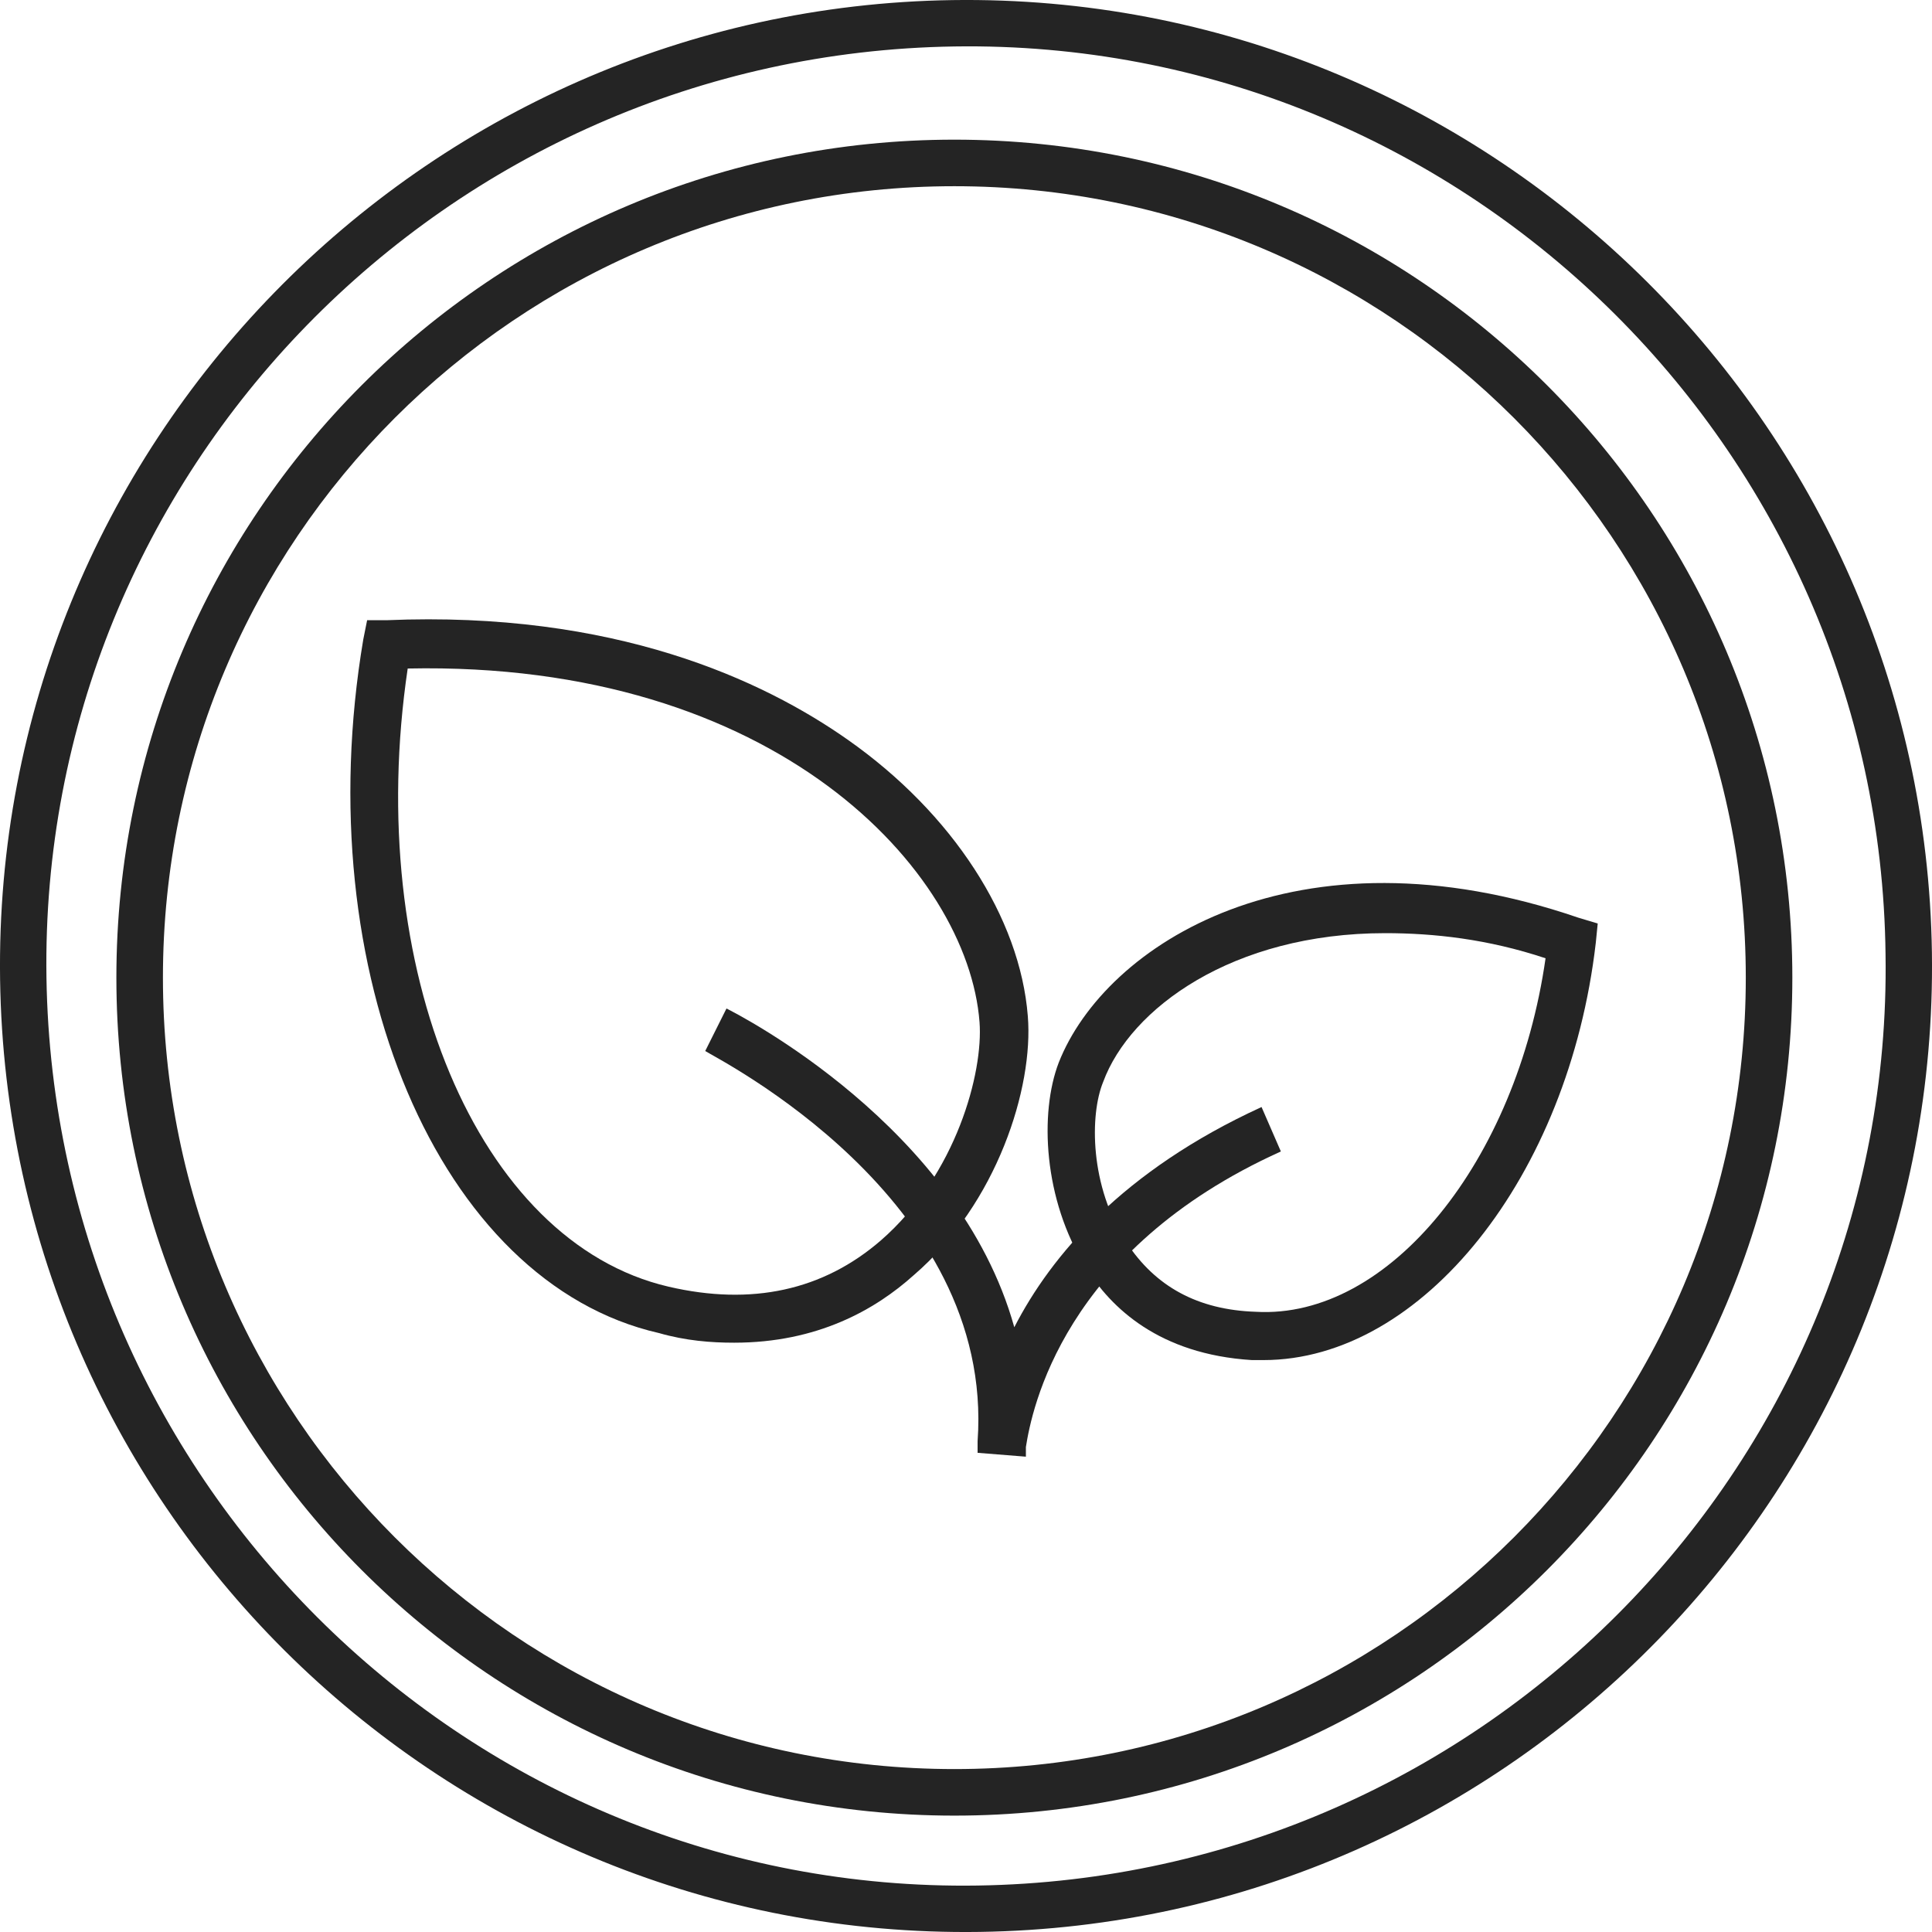
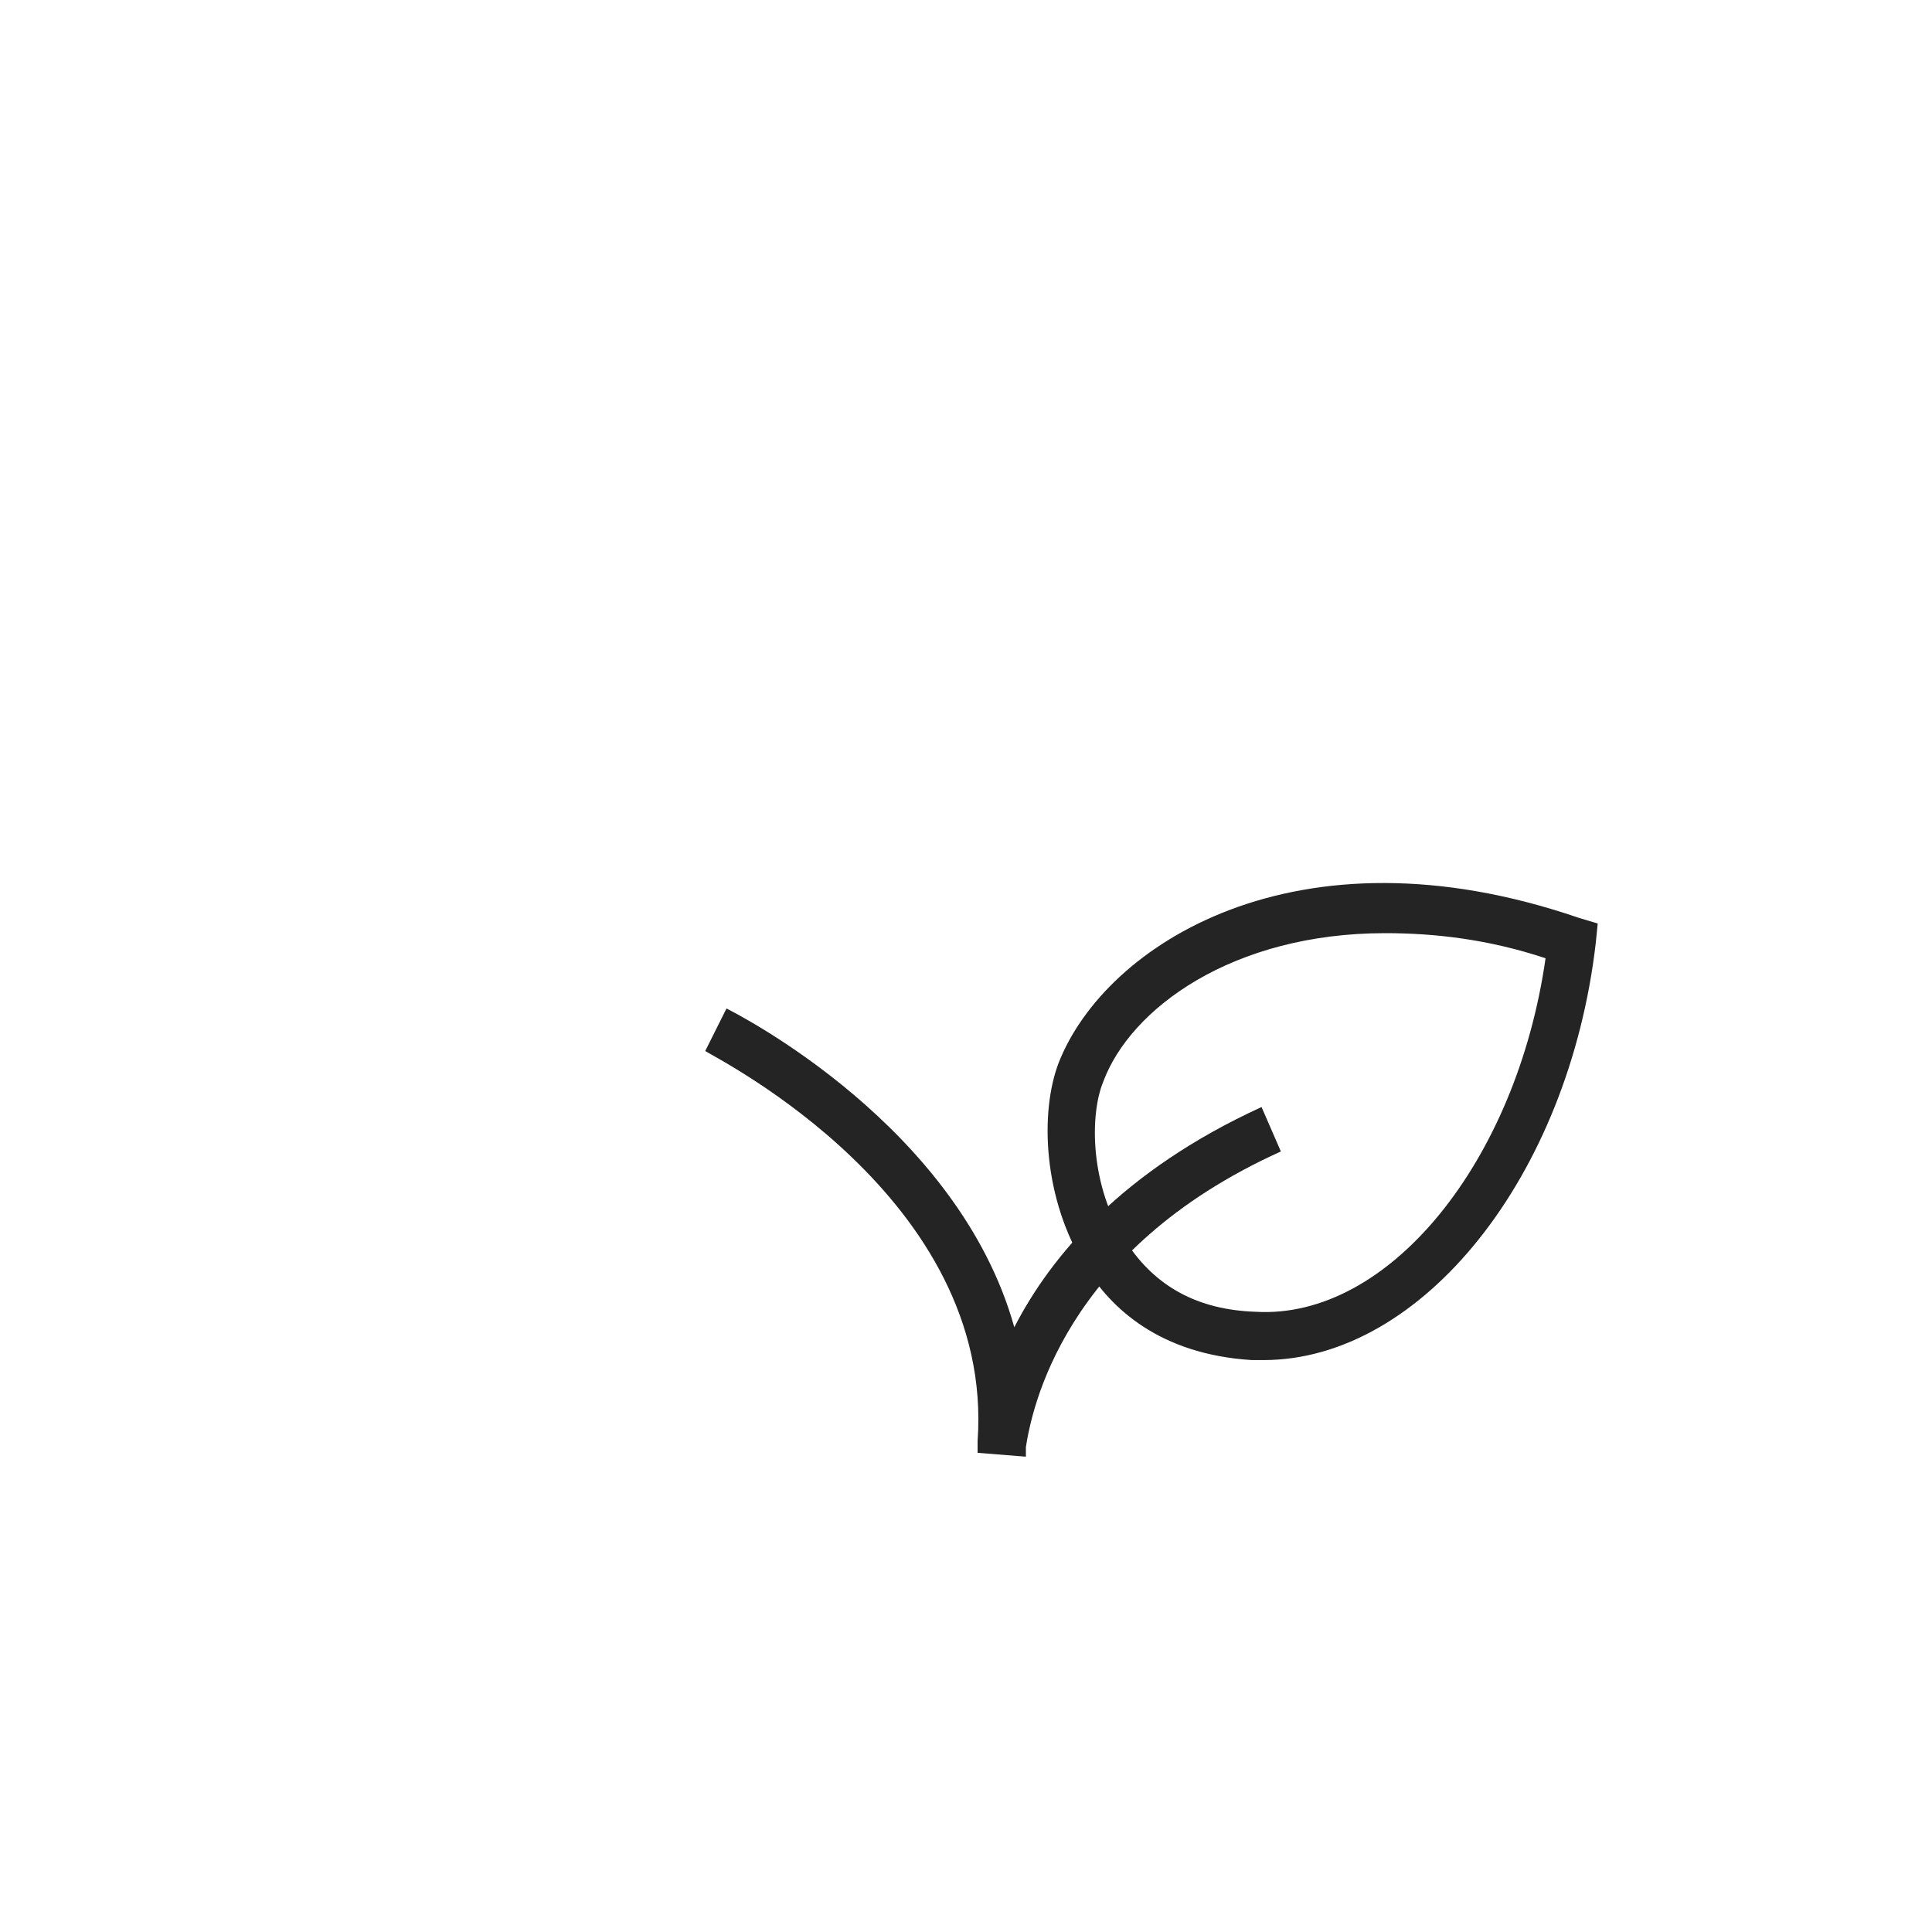
<svg xmlns="http://www.w3.org/2000/svg" fill="none" viewBox="0 0 42 42" height="42" width="42">
-   <path fill="#242424" d="M20.706 0.002C9.157 0.17 -0.166 9.703 0.002 21.294C0.17 32.885 9.703 42.166 21.294 41.998C32.885 41.83 42.166 32.297 41.998 20.706C41.83 9.157 32.297 -0.166 20.706 0.002ZM21.252 40.99C10.249 41.158 1.178 32.297 1.01 21.252C0.842 10.249 9.703 1.178 20.748 1.01C31.751 0.842 40.864 9.703 40.99 20.748C41.158 31.751 32.297 40.822 21.252 40.99Z" />
  <path fill="#242424" d="M22.302 31.667L21.252 31.583C21.252 31.541 21.252 31.457 21.252 31.331C21.63 26.039 15.583 23.016 15.331 22.848L15.793 21.924C16.044 22.05 20.832 24.486 22.05 28.853C22.848 27.299 24.402 25.451 27.425 24.066L27.845 25.032C23.1 27.173 22.428 30.659 22.302 31.457C22.302 31.541 22.302 31.583 22.302 31.667Z" />
  <path fill="#242424" d="M27.467 29.567C27.383 29.567 27.299 29.567 27.215 29.567C25.2 29.441 24.15 28.433 23.604 27.551C22.68 26.081 22.596 24.192 23.016 23.1C24.024 20.538 28.181 17.85 34.313 19.95L34.733 20.076L34.691 20.496C34.103 25.578 30.911 29.567 27.467 29.567ZM30.113 20.286C26.795 20.286 24.57 21.924 23.982 23.52C23.688 24.234 23.688 25.788 24.486 27.005C25.116 27.971 26.04 28.475 27.299 28.517C30.197 28.685 32.969 25.241 33.599 20.832C32.339 20.412 31.163 20.286 30.113 20.286Z" />
-   <path fill="#242424" d="M15.96 29.189C15.457 29.189 14.911 29.147 14.323 28.979C9.535 27.887 6.68 21.126 7.897 13.903L7.981 13.483H8.401C13.357 13.273 16.59 14.785 18.438 16.087C20.706 17.682 22.176 19.95 22.344 22.092C22.47 23.646 21.672 26.166 19.866 27.719C19.026 28.475 17.766 29.189 15.96 29.189ZM8.863 14.533C7.897 21.042 10.375 27.005 14.533 27.971C16.338 28.391 17.892 28.055 19.152 26.963C20.79 25.535 21.378 23.31 21.294 22.218C21.042 18.942 16.884 14.365 8.863 14.533Z" />
-   <path fill="#242424" d="M37.952 21.253C37.952 11.751 30.249 4.048 20.747 4.048C11.245 4.048 3.542 11.751 3.542 21.253C3.542 30.755 11.245 38.458 20.747 38.458V39.47C10.686 39.47 2.53 31.314 2.53 21.253C2.53 11.192 10.686 3.036 20.747 3.036C30.808 3.036 38.964 11.192 38.964 21.253C38.964 31.314 30.808 39.47 20.747 39.47V38.458C30.249 38.458 37.952 30.755 37.952 21.253Z" />
</svg>